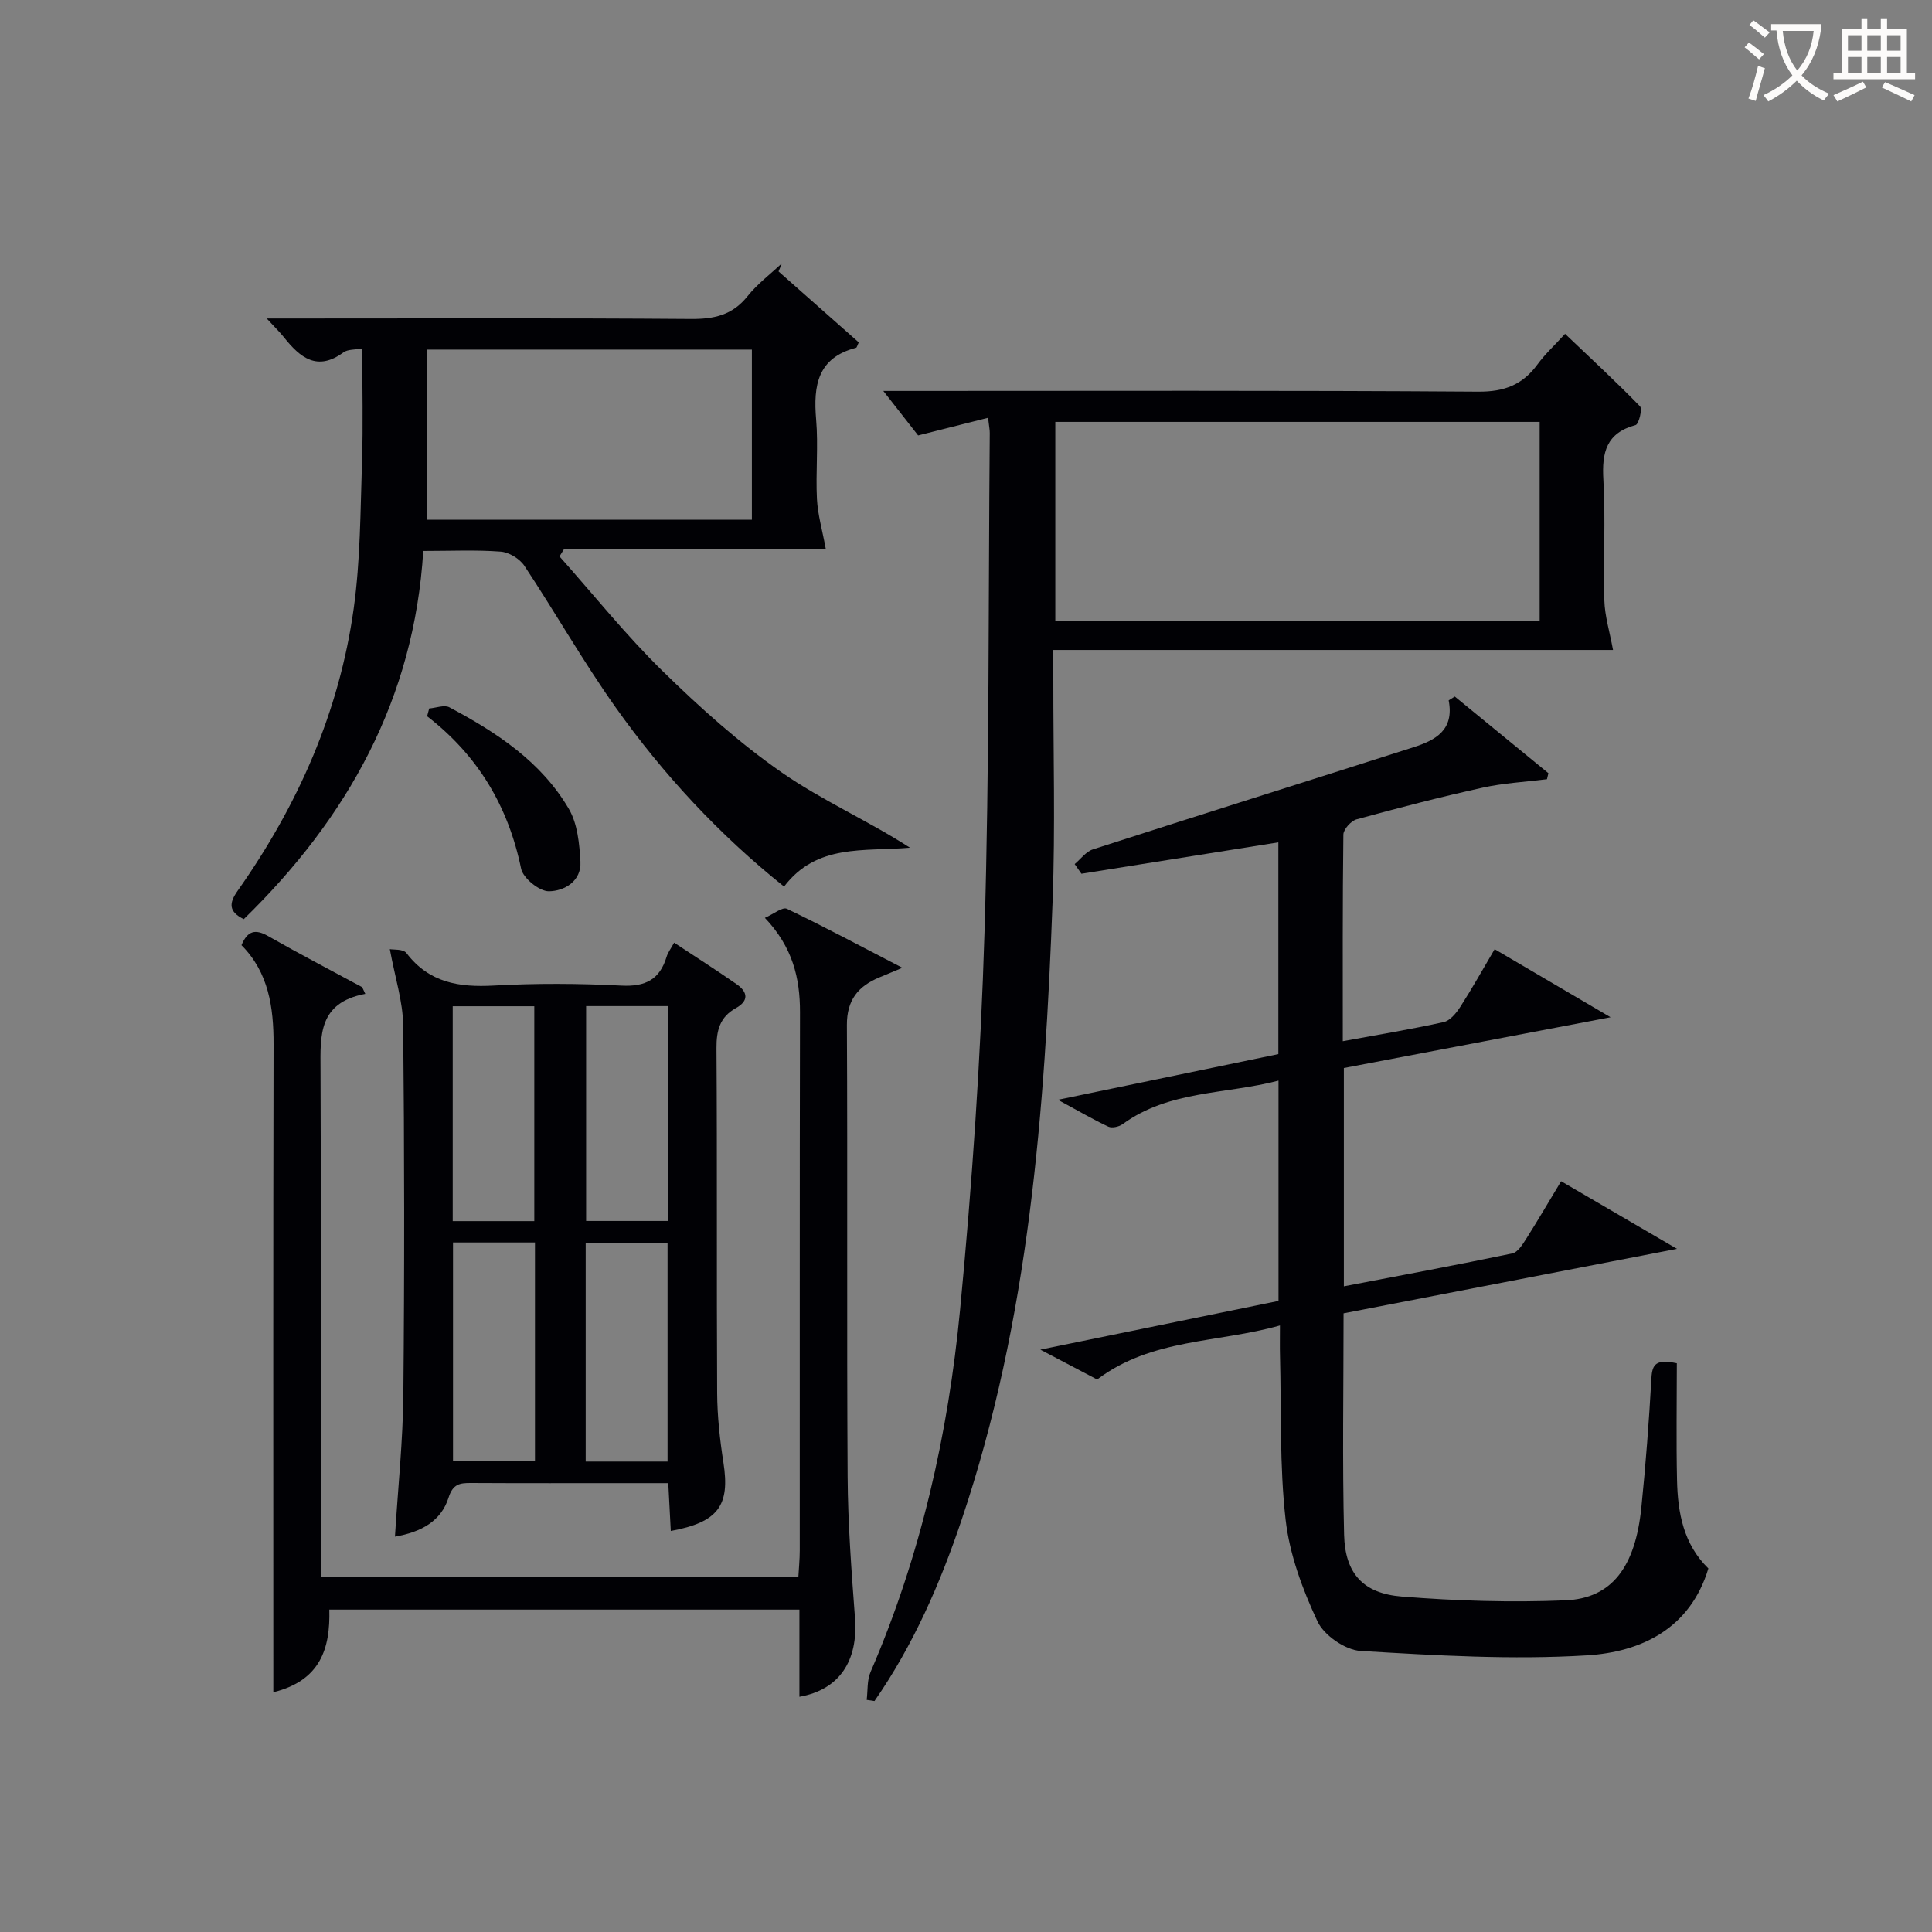
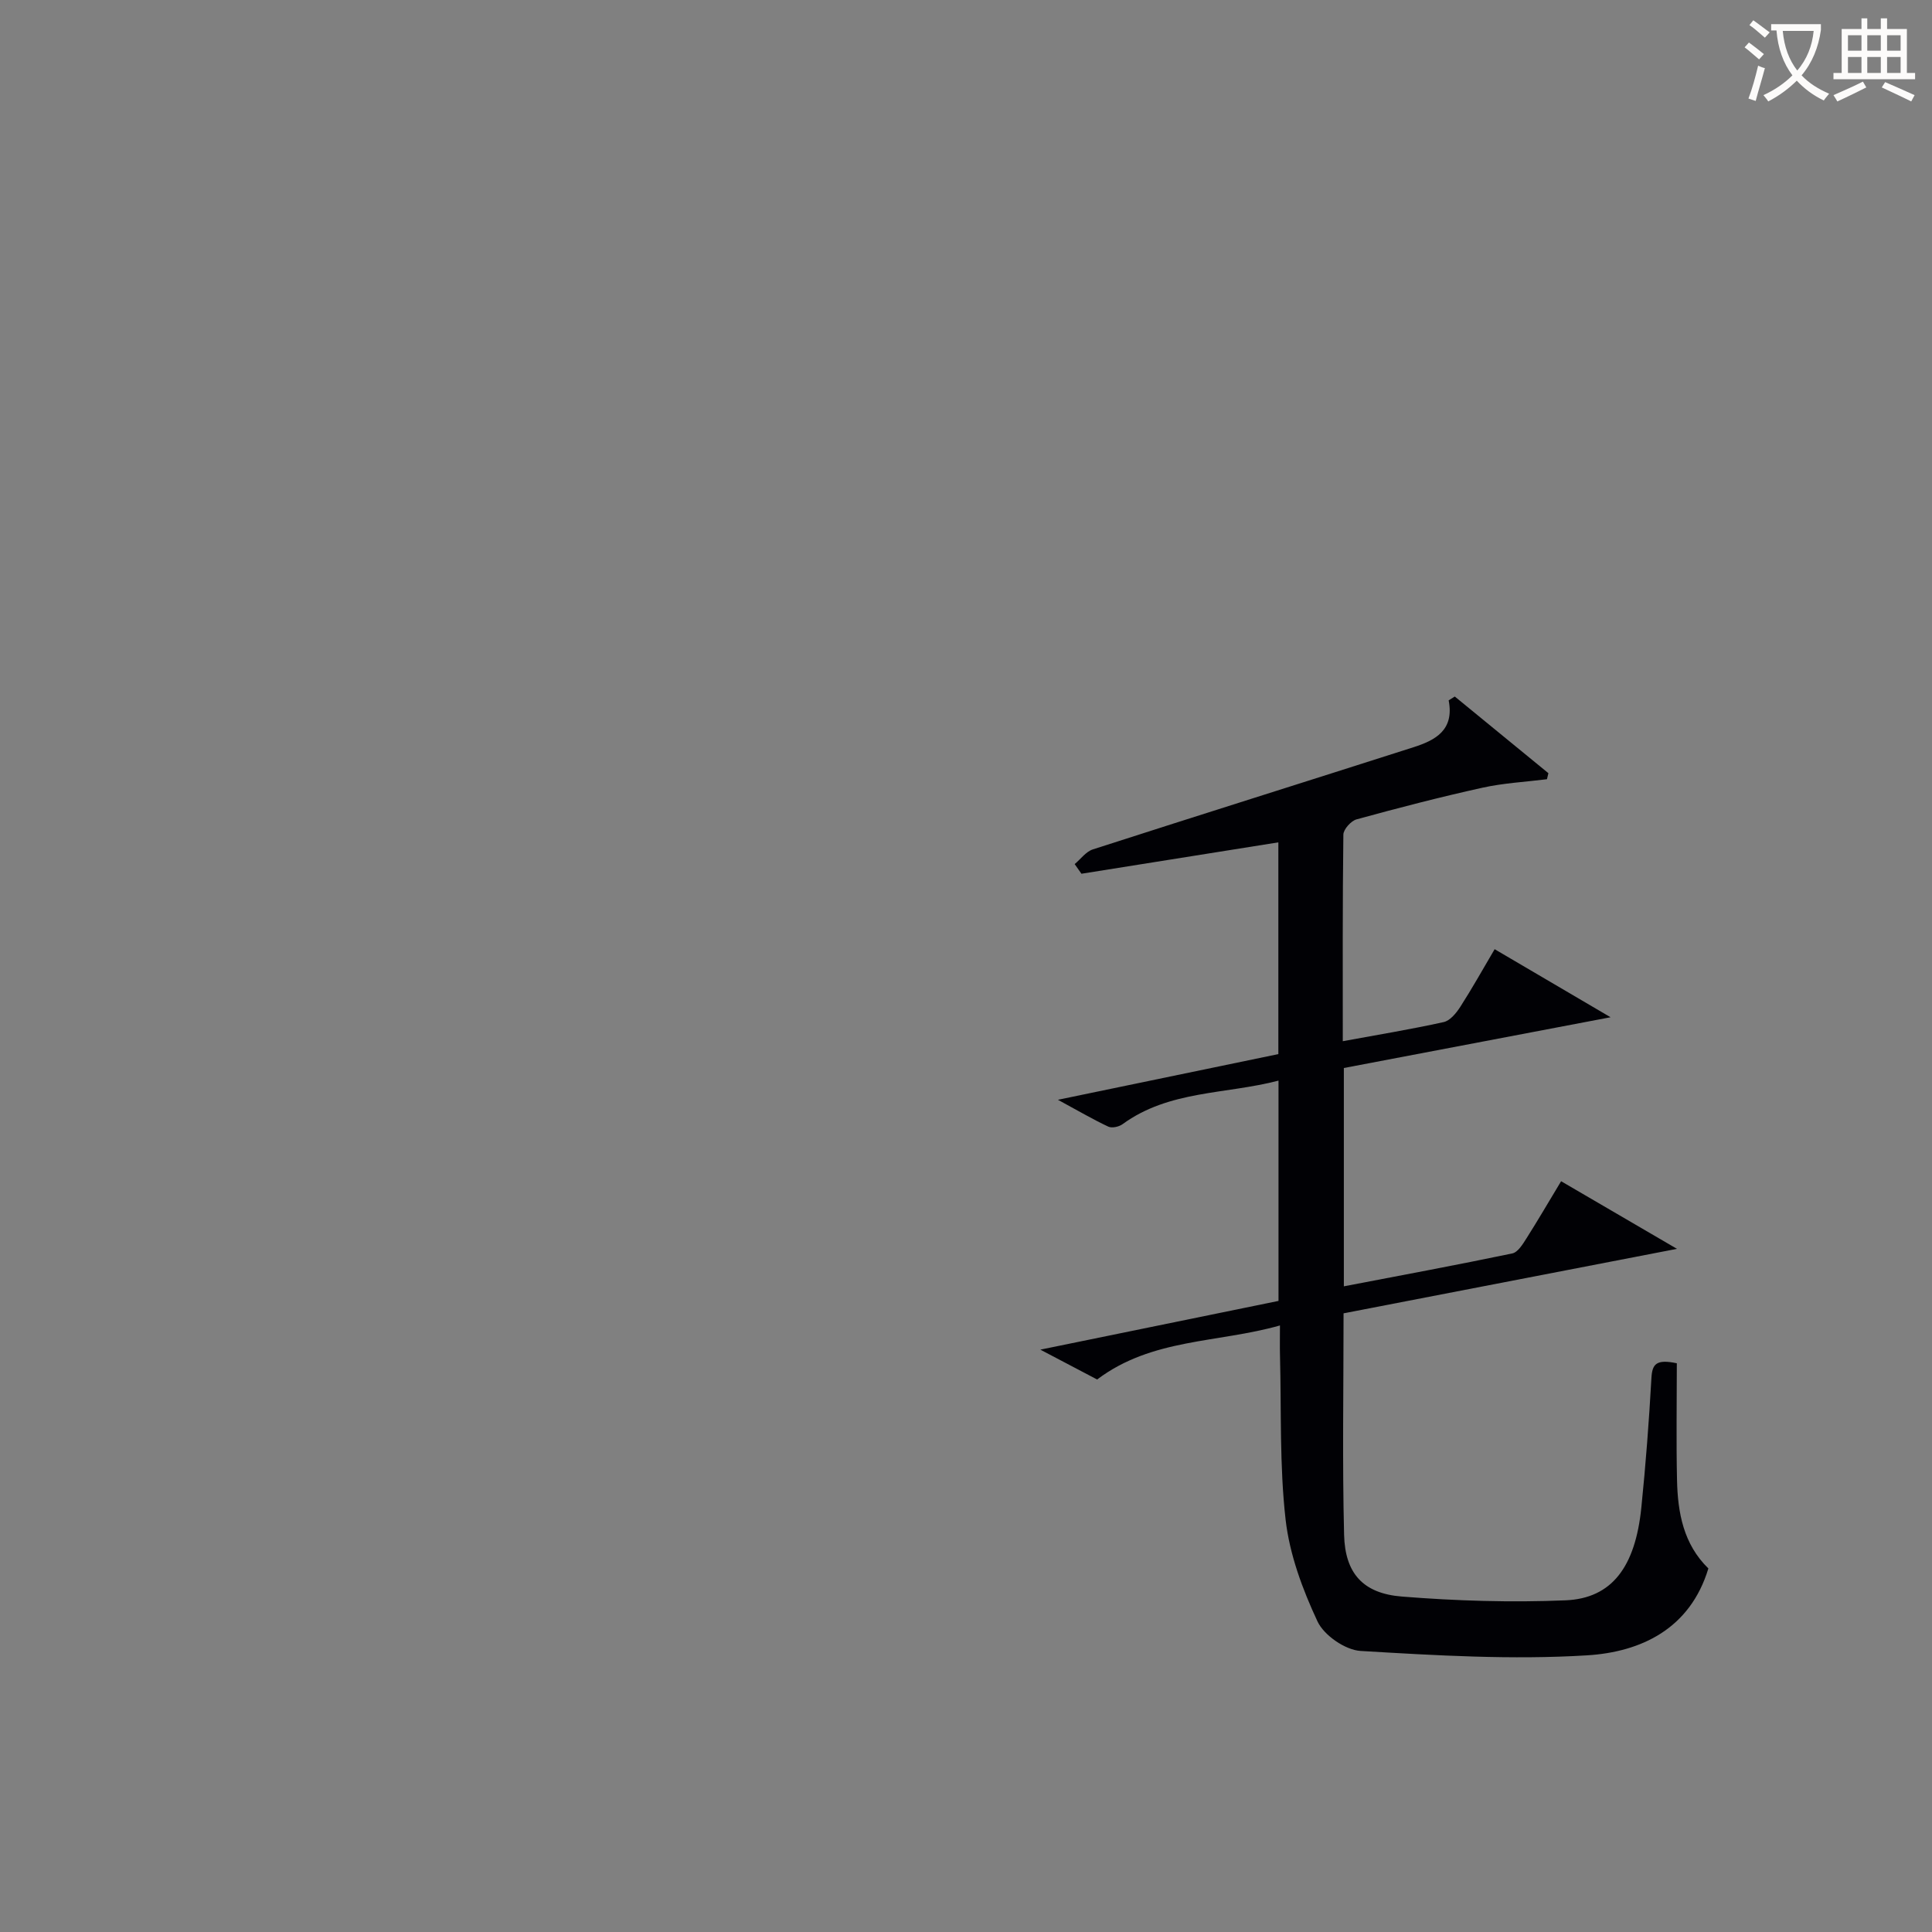
<svg xmlns="http://www.w3.org/2000/svg" enable-background="new 0 0 400 400" viewBox="0 0 400 400">
  <rect x="0" y="0" width="400" height="400" fill="#808080" stroke="none" />
  <g fill="#010105">
    <path d="m222.5 178.9c1.25-1.04 2.33-2.58 3.76-3.04 22.11-7.13 44.28-14.08 66.41-21.16 4.47-1.43 8.47-3.52 7.26-9.7.42-.26.84-.53 1.27-.79 6.46 5.29 12.92 10.58 19.38 15.87-.1.42-.2.84-.3 1.25-4.46.56-9 .79-13.37 1.76-8.74 1.93-17.41 4.18-26.05 6.55-1.15.32-2.71 2.06-2.73 3.15-.18 14.14-.12 28.28-.12 42.78 7.28-1.34 14.12-2.46 20.89-3.96 1.33-.29 2.61-1.87 3.44-3.16 2.42-3.76 4.6-7.67 7.11-11.93 7.88 4.63 15.53 9.12 24 14.09-18.95 3.61-37.04 7.05-55.22 10.51v45.2c11.83-2.27 23.37-4.41 34.87-6.81 1.15-.24 2.16-1.89 2.92-3.09 2.39-3.77 4.64-7.63 7.19-11.86 7.79 4.55 15.32 8.94 23.99 14-23.72 4.59-46.33 8.96-69.03 13.35 0 15.56-.27 30.71.11 45.85.2 8 3.93 12.15 11.96 12.79 11.25.9 22.61 1.25 33.88.78 9.6-.4 14.45-6.9 15.7-19.19.91-8.93 1.59-17.88 2.09-26.84.16-2.89.99-3.95 5.26-3.05 0 8.07-.14 16.14.04 24.2.15 6.75 1.33 13.25 6.49 18.28-3.78 12.51-13.94 17.3-25.11 17.99-15.56.96-31.29.02-46.89-.91-3.18-.19-7.58-3.23-8.93-6.12-3.1-6.63-5.78-13.86-6.6-21.07-1.27-11.2-.87-22.59-1.16-33.9-.05-1.81-.01-3.63-.01-6.3-12.89 3.66-26.49 2.62-37.85 11.19-3.37-1.77-7.11-3.74-11.76-6.18 17.06-3.49 33.06-6.76 49.31-10.09 0-15.04 0-29.95 0-45.61-10.99 2.87-22.64 1.98-32.29 9.02-.74.54-2.19.86-2.94.51-3.11-1.45-6.08-3.2-10.44-5.56 16.06-3.33 30.71-6.37 45.64-9.46 0-14.71 0-29.28 0-43.84-13.64 2.17-27.2 4.34-40.77 6.5-.47-.66-.93-1.33-1.4-2z" />
-     <path d="m179.44 351.94c.24-1.94.05-4.06.8-5.78 10.37-23.99 16.07-49.22 18.54-75.05 2.48-25.95 4.27-52.02 5.05-78.07 1.03-34.44.79-68.93 1.09-103.39.01-.64-.14-1.29-.35-3.15-4.6 1.16-8.91 2.24-14.48 3.65-1.84-2.35-4.5-5.74-7.21-9.21h4.23c39.65 0 79.3-.13 118.95.15 5.43.04 9.19-1.44 12.28-5.67 1.55-2.12 3.52-3.92 5.69-6.3 5.37 5.12 10.58 9.93 15.52 15.01.53.55-.26 3.69-.91 3.87-6.08 1.64-7.01 5.67-6.68 11.3.48 8.3-.04 16.66.2 24.98.09 3.24 1.09 6.45 1.8 10.29-37.78 0-76.42 0-115.88 0v5.99c-.02 15.33.42 30.67-.15 45.97-1.61 43.38-4.84 86.58-18.84 128.15-4.46 13.24-10.03 25.98-18.04 37.5-.54-.08-1.08-.16-1.61-.24zm139.33-264.59c-33.73 0-66.97 0-100.28 0v41.21h100.28c0-13.83 0-27.28 0-41.21z" />
-     <path d="m161.19 56.2c5.57 4.92 11.13 9.84 16.61 14.69-.29.57-.38 1.07-.58 1.12-7.96 2.07-8.85 7.82-8.25 14.83.47 5.46-.11 11 .17 16.48.17 3.24 1.11 6.44 1.82 10.28-17.49 0-35.81 0-54.13 0-.33.53-.66 1.06-.99 1.6 7.08 7.95 13.76 16.32 21.36 23.75 7.7 7.54 15.83 14.84 24.65 20.98 8.36 5.81 17.87 9.98 26.55 15.58-9.57.82-19.28-.88-26.07 8.05-13.48-10.78-25-23.21-34.85-37.08-6.72-9.47-12.48-19.63-18.9-29.32-.97-1.47-3.18-2.82-4.91-2.95-5.13-.39-10.3-.14-16.04-.14-1.87 30.58-15.63 55.25-37.16 76.23-3.14-1.55-3.1-3.28-1.26-5.88 12.44-17.64 21.04-36.99 24.02-58.43 1.39-10 1.38-20.21 1.72-30.34.25-7.64.05-15.3.05-23.51-1.54.29-2.99.16-3.88.81-5.45 4.01-8.99 1.08-12.32-3.1-.88-1.11-1.92-2.11-3.58-3.91h6.27c27.16 0 54.31-.11 81.47.1 4.82.04 8.65-.75 11.79-4.69 2.03-2.55 4.74-4.58 7.14-6.84-.23.56-.46 1.12-.7 1.69zm-5.52 16.18c-22.6 0-44.94 0-67.25 0v35.23h67.25c0-11.88 0-23.44 0-35.23z" />
-     <path d="m81.77 318.14c.64-10.27 1.65-19.86 1.74-29.45.24-25.47.22-50.94-.04-76.41-.05-4.93-1.68-9.85-2.76-15.77.69.14 2.77-.06 3.44.81 4.67 6.14 10.86 7.13 18.08 6.73 8.8-.49 17.66-.44 26.46.01 4.93.25 7.89-1.26 9.31-5.93.28-.93.91-1.75 1.57-2.96 4.41 2.91 8.73 5.67 12.93 8.59 2.29 1.59 2.62 3.43-.15 4.96-3.32 1.84-4.04 4.64-4.01 8.32.16 23.81.01 47.61.14 71.42.03 4.79.56 9.62 1.3 14.36 1.38 8.86-1.02 12.33-10.9 14.15-.16-3.09-.32-6.13-.52-9.9-2.9 0-5.65 0-8.4 0-10.82 0-21.64.03-32.46-.03-2.33-.01-3.74.2-4.64 3.06-1.53 4.79-5.58 7.1-11.09 8.04zm12.02-60.9v45.29h16.97c0-15.29 0-30.17 0-45.29-5.67 0-11.09 0-16.97 0zm27.47 45.36h16.95c0-15.33 0-30.33 0-45.21-5.94 0-11.49 0-16.95 0zm-10.64-49.78c0-15.16 0-29.83 0-44.49-5.8 0-11.21 0-16.89 0v44.49zm10.73-44.52v44.49h16.93c0-14.89 0-29.57 0-44.49-5.73 0-11.14 0-16.93 0z" />
-     <path d="m75.63 205.77c-9.75 1.83-9.3 8.65-9.27 15.57.12 27.48.05 54.97.05 82.45v22.74h98.88c.09-1.73.29-3.63.29-5.54.02-37.15-.03-74.29.05-111.44.01-7.09-1.54-13.49-7.27-19.52 1.81-.79 3.64-2.31 4.54-1.88 7.74 3.7 15.32 7.76 23.93 12.22-2.39 1-3.58 1.5-4.77 1.99-4.4 1.82-6.75 4.7-6.72 9.88.16 31.15-.04 62.3.15 93.45.06 9.79.8 19.58 1.53 29.35.66 8.79-3.21 14.8-11.51 16.26 0-6.01 0-11.94 0-18.05-32.69 0-64.79 0-97.33 0 .22 8.02-1.82 14.7-11.59 17.11 0-2.38 0-4.3 0-6.21 0-42.64-.05-85.29.05-127.93.02-7.72-1.04-14.89-6.64-20.53 1.25-3.02 2.88-3.39 5.52-1.88 6.42 3.66 12.97 7.07 19.47 10.58.21.47.42.93.64 1.38z" />
-     <path d="m88.86 146.68c1.41-.11 3.13-.8 4.18-.24 9.78 5.19 19.01 11.26 24.73 21.03 1.8 3.07 2.19 7.2 2.4 10.9.24 4.1-3.36 6.13-6.53 6.16-1.97.02-5.34-2.71-5.75-4.68-2.66-12.91-8.94-23.44-19.46-31.56.15-.52.29-1.06.43-1.61z" />
  </g>
  <path d="m362.1 8.8c1.1.8 2.1 1.6 3.1 2.4l-1 1.1c-1.3-1.1-2.3-2-3-2.5zm1.9 4.8c.5.2.9.4 1.4.5-.6 2.3-1.3 4.5-1.9 6.8l-1.5-.5c.8-2.1 1.4-4.3 2-6.8zm-1-9.4c1.3.9 2.4 1.8 3.4 2.5l-1 1.1c-1.4-1.2-2.4-2.1-3.2-2.6zm3.7 2.2v-1.4h10.3v1.2c-.5 3.6-1.8 6.8-4 9.4 1.5 1.6 3.4 2.8 5.7 3.8-.3.4-.7.8-1.1 1.4-2.3-1.1-4.1-2.5-5.6-4.1-1.6 1.6-3.6 3.1-5.9 4.3-.3-.5-.7-.9-1-1.3 2.4-1.1 4.4-2.5 6-4.1-1.9-2.5-3-5.6-3.3-9.3h-1.1zm8.8 0h-6.4c.3 3.3 1.3 6 3 8.2 2-2.3 3.1-5.1 3.4-8.2z" fill="#fcfbfa" />
  <path d="m385.3 3.8h1.3v2.2h2.8v-2.2h1.3v2.2h4.1v9.1h1.7v1.3h-16.9v-1.3h1.7v-9.1h4.1v-2.2zm.4 13.1.7 1.2c-1.8.9-3.8 1.9-6 2.9-.2-.4-.5-.8-.8-1.3 2.3-1 4.3-1.9 6.1-2.8zm-3.1-6.4h2.8v-3.2h-2.8zm0 4.6h2.8v-3.3h-2.8zm4-4.6h2.8v-3.2h-2.8zm0 4.6h2.8v-3.3h-2.8zm3.7 1.9c2.1.9 4.1 1.8 6.1 2.7l-.7 1.3c-2.2-1.1-4.2-2-6.1-2.9zm3.2-9.7h-2.8v3.2h2.8zm-2.8 7.8h2.8v-3.3h-2.8z" fill="#fcfbfa" />
</svg>